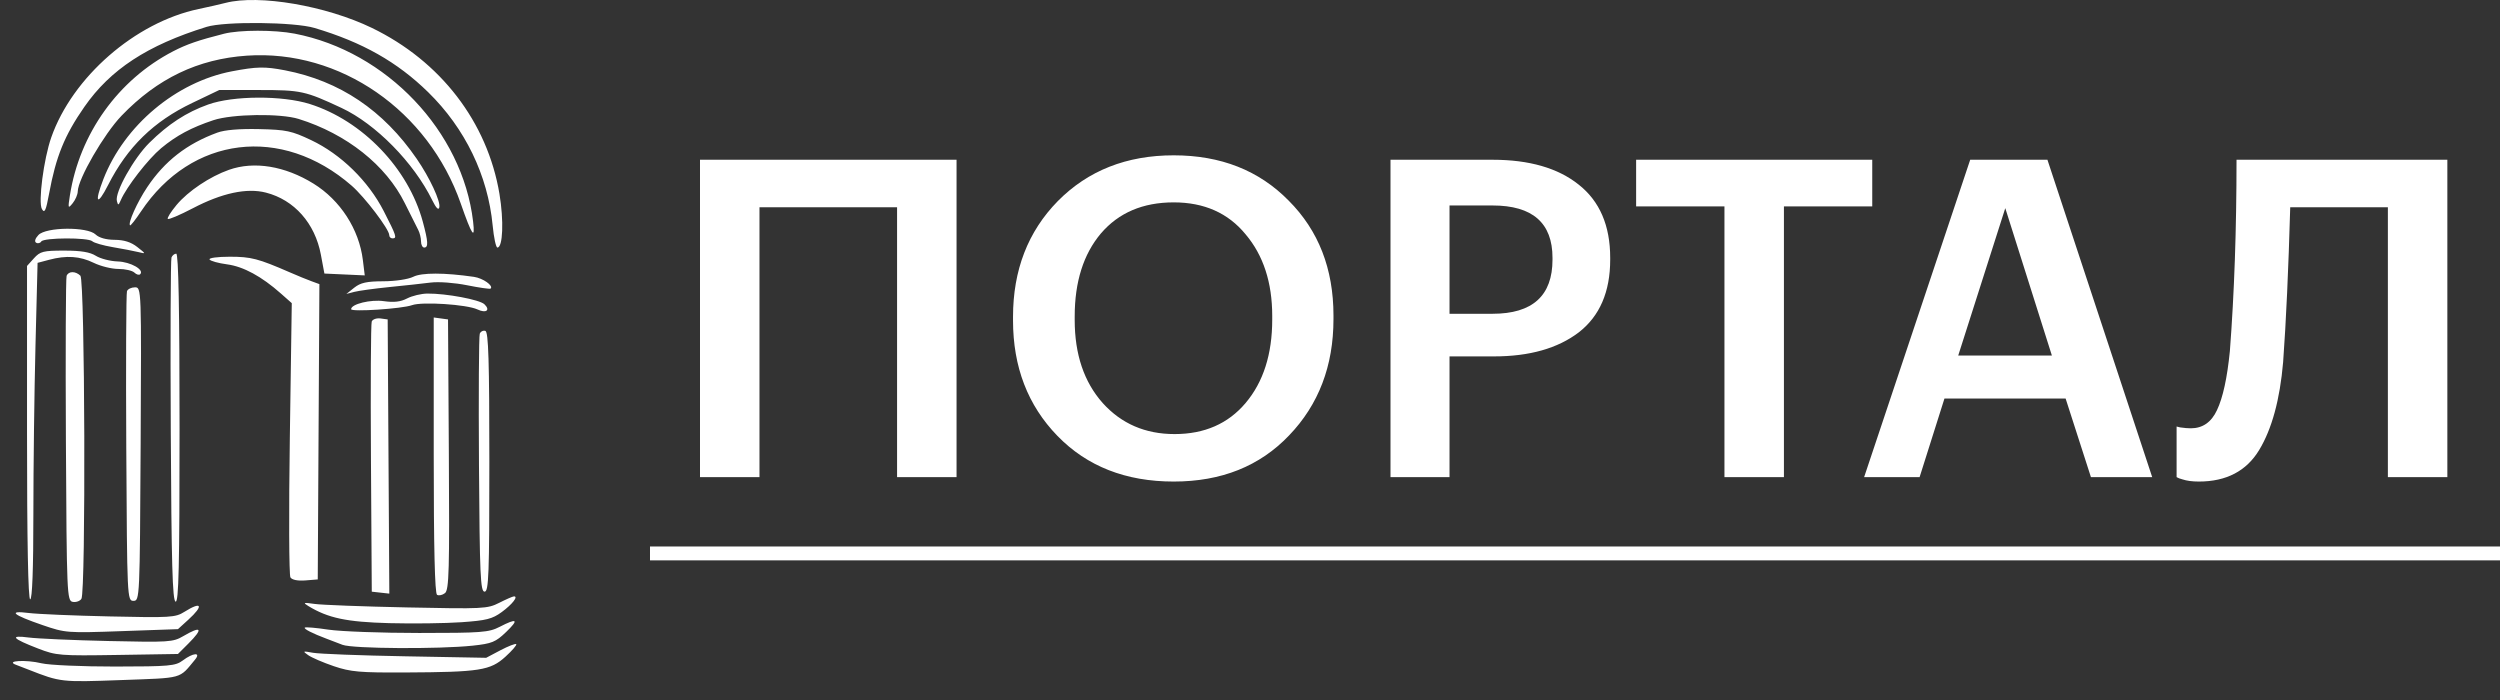
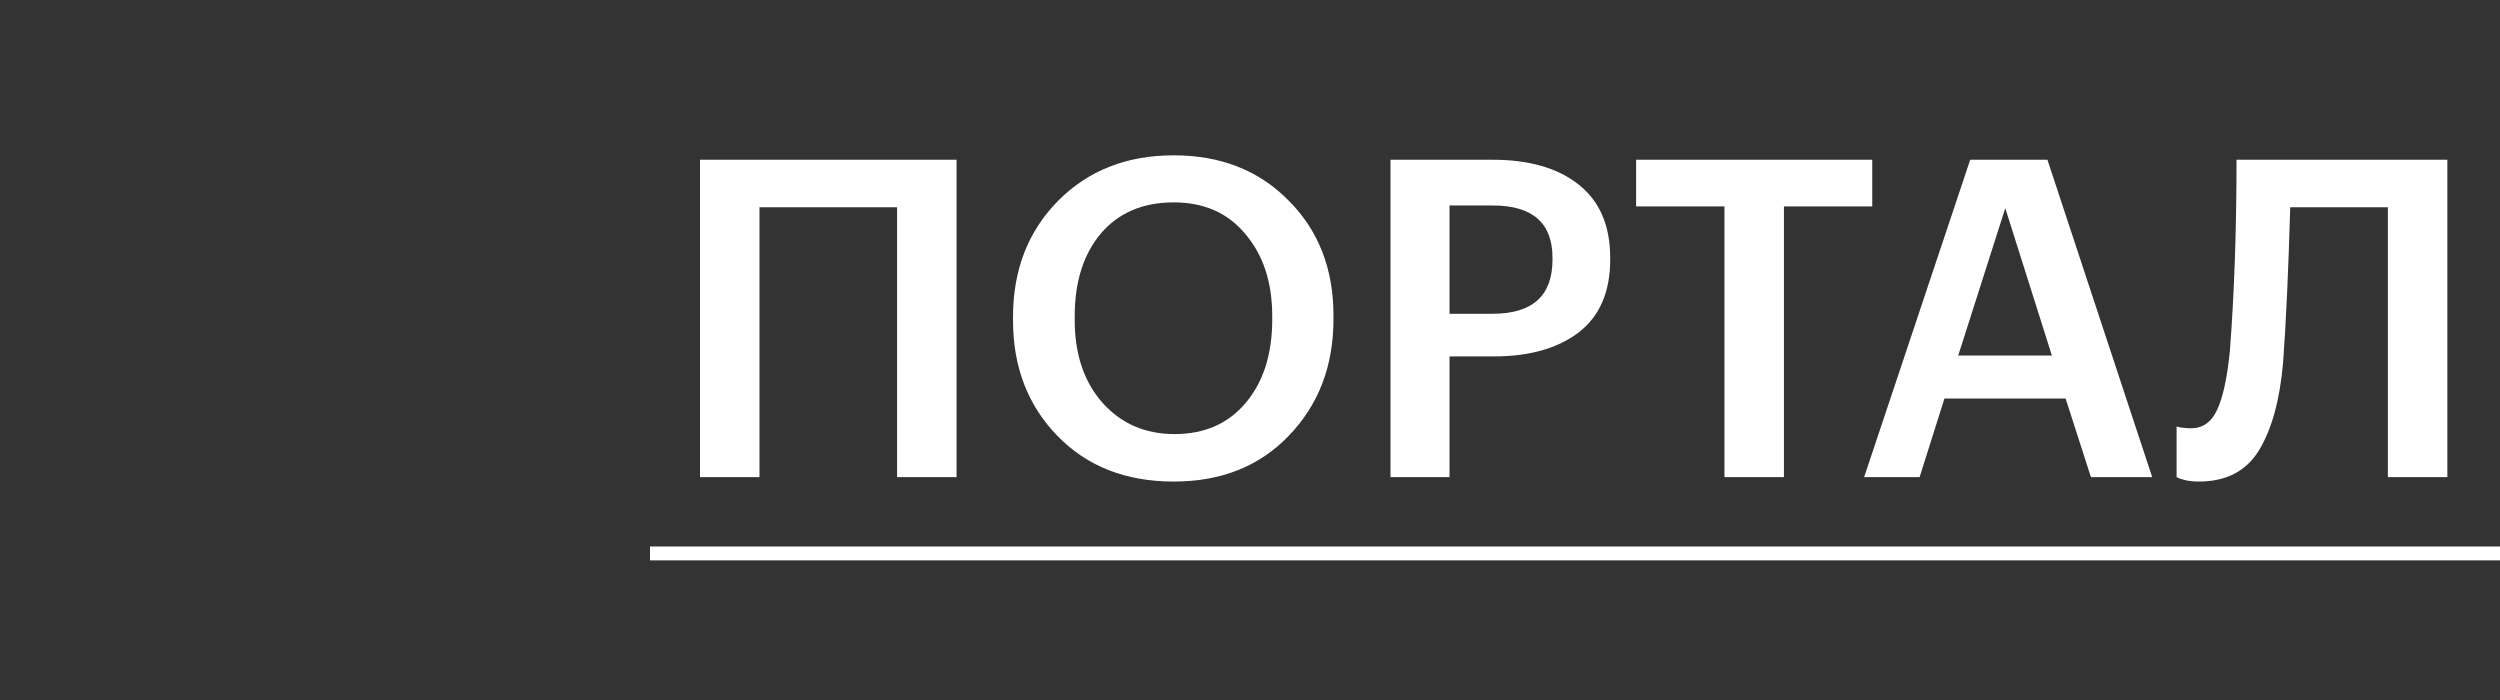
<svg xmlns="http://www.w3.org/2000/svg" width="100" height="28" viewBox="0 0 100 28" fill="none">
  <rect x="0" y="0" width="100" height="28" fill="#333333" stroke="none" />
  <g clip-path="url(#clip0_127_4917)">
-     <path fill-rule="evenodd" clip-rule="evenodd" d="M9.024 0.115C8.815 0.169 8.329 0.28 7.944 0.361C5.409 0.894 2.895 3.085 2.05 5.498C1.748 6.36 1.522 8.096 1.677 8.362C1.784 8.546 1.837 8.431 1.964 7.746C2.238 6.259 2.582 5.414 3.375 4.274C4.417 2.777 5.892 1.811 8.262 1.075C8.99 0.849 11.773 0.877 12.583 1.119C14.495 1.689 15.89 2.477 17.128 3.689C18.603 5.132 19.515 7.016 19.706 9.015C19.752 9.503 19.838 9.902 19.896 9.902C20.116 9.902 20.157 8.823 19.978 7.754C19.496 4.88 17.623 2.444 14.871 1.114C13.04 0.229 10.357 -0.23 9.024 0.115ZM8.961 1.349C7.941 1.608 7.469 1.77 6.927 2.051C4.725 3.192 3.184 5.344 2.795 7.822C2.714 8.337 2.722 8.357 2.908 8.128C3.017 7.993 3.108 7.781 3.11 7.657C3.119 7.158 4.159 5.36 4.861 4.63C6.296 3.137 7.918 2.36 9.876 2.226C13.598 1.972 17.132 4.417 18.432 8.146C18.878 9.425 19.013 9.622 18.924 8.862C18.502 5.254 15.464 2.056 11.783 1.345C10.981 1.19 9.582 1.192 8.961 1.349ZM9.279 2.852C7.043 3.279 4.971 5.017 4.135 7.168C3.764 8.122 3.883 8.269 4.324 7.401C5.098 5.877 6.145 4.856 7.69 4.118L8.77 3.601L10.359 3.601C12.039 3.601 12.206 3.637 13.66 4.317C15.03 4.958 16.551 6.504 17.288 8.006C17.445 8.326 17.544 8.425 17.573 8.293C17.627 8.049 17.187 7.105 16.67 6.354C15.331 4.407 13.59 3.237 11.401 2.813C10.591 2.657 10.275 2.663 9.279 2.852ZM8.325 4.181C7.456 4.491 6.734 4.961 5.974 5.712C5.348 6.331 4.588 7.692 4.675 8.04C4.721 8.225 4.74 8.221 4.832 8.006C5.059 7.477 5.929 6.358 6.446 5.928C7.06 5.419 7.649 5.103 8.541 4.806C9.288 4.558 11.22 4.53 11.948 4.758C13.866 5.357 15.442 6.608 16.193 8.128C16.426 8.599 16.667 9.08 16.729 9.197C16.79 9.314 16.841 9.52 16.841 9.656C16.841 9.791 16.898 9.902 16.968 9.902C17.141 9.902 17.128 9.668 16.912 8.868C16.335 6.738 14.502 4.828 12.394 4.161C11.292 3.813 9.329 3.822 8.325 4.181ZM8.695 5.304C7.473 5.752 6.586 6.443 5.886 7.491C5.488 8.087 5.11 8.928 5.201 9.015C5.224 9.037 5.422 8.786 5.641 8.457C7.654 5.437 11.269 4.994 14.063 7.424C14.59 7.882 15.57 9.171 15.57 9.406C15.57 9.477 15.627 9.535 15.697 9.535C15.891 9.535 15.861 9.442 15.349 8.443C14.733 7.241 13.639 6.171 12.448 5.606C11.661 5.233 11.451 5.189 10.362 5.164C9.58 5.146 8.99 5.196 8.695 5.304ZM9.161 6.792C8.395 7.062 7.524 7.645 7.064 8.196C6.835 8.471 6.677 8.723 6.712 8.757C6.748 8.791 7.197 8.6 7.71 8.332C8.878 7.721 9.871 7.508 10.636 7.704C11.771 7.995 12.6 8.931 12.835 10.187L12.976 10.942L13.783 10.979L14.59 11.016L14.514 10.398C14.363 9.17 13.611 8.007 12.54 7.345C11.396 6.638 10.167 6.437 9.161 6.792ZM1.537 9.401C1.406 9.54 1.369 9.663 1.445 9.708C1.515 9.75 1.608 9.728 1.651 9.659C1.752 9.502 3.53 9.495 3.693 9.651C3.759 9.715 4.128 9.82 4.512 9.886C4.897 9.951 5.354 10.039 5.529 10.082C5.846 10.159 5.846 10.159 5.488 9.878C5.241 9.684 4.96 9.595 4.586 9.593C4.245 9.591 3.961 9.511 3.824 9.379C3.494 9.062 1.841 9.078 1.537 9.401ZM1.358 10.331L1.081 10.638V17.305C1.081 21.669 1.125 23.973 1.208 23.973C1.29 23.973 1.335 22.756 1.335 20.567C1.335 18.694 1.373 15.665 1.419 13.838L1.503 10.514L1.959 10.393C2.653 10.207 3.2 10.244 3.75 10.514C4.024 10.648 4.468 10.758 4.736 10.758C5.005 10.758 5.292 10.824 5.375 10.903C5.457 10.983 5.561 11.013 5.606 10.97C5.788 10.795 5.228 10.475 4.709 10.458C4.409 10.448 4.016 10.347 3.834 10.232C3.6 10.084 3.236 10.024 2.57 10.024C1.73 10.024 1.607 10.056 1.358 10.331ZM6.859 10.3C6.825 10.384 6.813 13.504 6.831 17.233C6.857 22.526 6.899 24.025 7.023 24.065C7.148 24.105 7.182 22.664 7.182 17.131C7.182 12.415 7.139 10.147 7.05 10.147C6.978 10.147 6.892 10.216 6.859 10.3ZM8.382 10.38C8.421 10.441 8.737 10.528 9.083 10.574C9.735 10.661 10.462 11.055 11.237 11.742L11.671 12.126L11.593 17.532C11.55 20.505 11.561 23.009 11.617 23.096C11.681 23.195 11.907 23.241 12.215 23.217L12.71 23.177L12.743 17.271L12.776 11.365L12.457 11.248C12.281 11.184 11.895 11.026 11.598 10.896C10.324 10.342 10.044 10.269 9.192 10.269C8.697 10.269 8.342 10.318 8.382 10.38ZM2.664 11.034C2.631 11.118 2.618 14.077 2.636 17.609C2.668 23.783 2.679 24.032 2.908 24.075C3.04 24.099 3.196 24.045 3.256 23.954C3.436 23.681 3.398 11.203 3.216 11.028C3.018 10.837 2.741 10.84 2.664 11.034ZM16.531 11.071C16.328 11.172 15.815 11.249 15.333 11.251C14.671 11.253 14.421 11.308 14.172 11.506L13.854 11.758L14.172 11.675C14.347 11.629 14.976 11.543 15.57 11.483C16.164 11.424 16.908 11.343 17.222 11.303C17.546 11.262 18.181 11.309 18.684 11.41C19.173 11.508 19.596 11.569 19.624 11.544C19.749 11.43 19.318 11.126 18.957 11.074C17.774 10.903 16.869 10.902 16.531 11.071ZM5.079 11.646C5.046 11.73 5.033 14.552 5.051 17.916C5.084 23.942 5.088 24.034 5.339 24.034C5.589 24.034 5.593 23.942 5.626 17.763C5.659 11.522 5.657 11.493 5.399 11.493C5.257 11.493 5.113 11.562 5.079 11.646ZM16.285 11.937C16.026 12.073 15.759 12.104 15.359 12.047C14.829 11.97 14.045 12.162 14.045 12.367C14.045 12.486 16.084 12.351 16.483 12.206C16.883 12.06 18.674 12.178 19.097 12.377C19.446 12.543 19.627 12.408 19.375 12.169C19.182 11.986 17.848 11.736 17.095 11.743C16.851 11.745 16.486 11.833 16.285 11.937ZM14.869 12.861C14.834 12.949 14.82 15.417 14.838 18.345L14.871 23.667L15.222 23.706L15.573 23.745L15.54 18.261L15.507 12.777L15.22 12.738C15.062 12.717 14.904 12.772 14.869 12.861ZM17.349 18.206C17.349 21.9 17.393 23.74 17.482 23.793C17.555 23.836 17.699 23.805 17.801 23.723C17.961 23.595 17.983 22.797 17.954 18.176L17.921 12.777L17.635 12.738L17.349 12.699V18.206ZM19.191 13.348C19.155 13.438 19.141 15.797 19.159 18.589C19.188 23.007 19.217 23.667 19.383 23.667C19.549 23.667 19.574 23.009 19.574 18.477C19.574 14.435 19.538 13.276 19.415 13.236C19.327 13.208 19.227 13.259 19.191 13.348ZM19.968 24.113C19.496 24.352 19.328 24.361 16.282 24.297C14.528 24.261 12.863 24.198 12.583 24.157C12.139 24.093 12.107 24.103 12.329 24.239C13.12 24.723 13.865 24.881 15.57 24.926C16.514 24.951 17.812 24.934 18.456 24.889C19.451 24.82 19.692 24.759 20.07 24.482C20.495 24.171 20.748 23.845 20.555 23.856C20.504 23.859 20.241 23.974 19.968 24.113ZM7.372 24.476C7.016 24.7 6.817 24.712 4.385 24.657C2.952 24.626 1.494 24.564 1.144 24.519C0.297 24.412 0.505 24.593 1.7 25.003C2.62 25.319 2.679 25.323 4.878 25.245L7.118 25.166L7.531 24.79C8.163 24.215 8.072 24.035 7.372 24.476ZM19.985 25.074C19.553 25.297 19.268 25.319 16.77 25.319C15.263 25.319 13.629 25.259 13.138 25.186C12.647 25.112 12.222 25.075 12.192 25.104C12.14 25.154 12.497 25.337 13.06 25.548C13.217 25.607 13.506 25.717 13.701 25.793C14.104 25.949 17.557 25.971 18.911 25.826C19.677 25.744 19.827 25.682 20.244 25.281C20.77 24.775 20.689 24.711 19.985 25.074ZM7.326 25.448C6.922 25.685 6.754 25.696 4.339 25.641C2.931 25.609 1.494 25.546 1.144 25.5C0.363 25.398 0.485 25.541 1.526 25.942C2.253 26.223 2.399 26.235 4.703 26.198L7.118 26.159L7.531 25.747C8.146 25.133 8.065 25.015 7.326 25.448ZM20.018 26.01L19.447 26.312L16.206 26.252C14.423 26.22 12.764 26.156 12.52 26.111C12.107 26.035 12.093 26.042 12.329 26.207C12.469 26.306 12.93 26.504 13.354 26.648C14.028 26.876 14.388 26.908 16.214 26.899C19.189 26.884 19.613 26.818 20.217 26.269C20.488 26.023 20.683 25.796 20.65 25.765C20.617 25.734 20.333 25.845 20.018 26.01ZM7.309 26.42C7.019 26.638 6.777 26.66 4.601 26.662C3.286 26.663 1.965 26.605 1.665 26.532C1.034 26.379 0.2 26.427 0.636 26.591C0.776 26.644 1.005 26.732 1.144 26.787C2.421 27.288 2.447 27.291 4.842 27.203C7.359 27.111 7.151 27.169 7.801 26.386C8.052 26.082 7.727 26.105 7.309 26.42Z" fill="white" />
    <path d="M35.883 8.29H30.379V19.085H28V6.39H38.262V19.085H35.883V8.29ZM46.983 17.363C48.179 17.363 49.126 16.948 49.824 16.12C50.534 15.279 50.889 14.167 50.889 12.782V12.64C50.889 11.303 50.534 10.213 49.824 9.373C49.126 8.521 48.167 8.095 46.948 8.095C45.717 8.095 44.746 8.509 44.036 9.338C43.338 10.166 42.988 11.273 42.988 12.658V12.8C42.988 14.173 43.361 15.279 44.107 16.12C44.853 16.948 45.811 17.363 46.983 17.363ZM46.948 19.262C45.03 19.262 43.48 18.653 42.296 17.434C41.112 16.215 40.521 14.676 40.521 12.818V12.675C40.521 10.805 41.118 9.261 42.314 8.042C43.521 6.822 45.066 6.213 46.948 6.213C48.83 6.213 50.362 6.817 51.546 8.024C52.741 9.219 53.339 10.752 53.339 12.622V12.764C53.339 14.634 52.747 16.185 51.564 17.416C50.392 18.647 48.853 19.262 46.948 19.262ZM55.62 6.39H59.703C61.171 6.39 62.319 6.722 63.148 7.385C63.988 8.048 64.408 9.024 64.408 10.314V10.385C64.408 11.675 63.988 12.646 63.148 13.297C62.307 13.936 61.177 14.256 59.757 14.256H57.981V19.085H55.62V6.39ZM59.703 12.551C61.301 12.551 62.1 11.829 62.1 10.385V10.314C62.1 8.917 61.301 8.219 59.703 8.219H57.981V12.551H59.703ZM68.978 8.255H65.445V6.39H74.89V8.255H71.357V19.085H68.978V8.255ZM78.808 6.39H81.897L86.088 19.085H83.637L82.625 15.942H77.778L76.784 19.085H74.565L78.808 6.39ZM78.329 14.22H82.075L80.211 8.326L78.329 14.22ZM91.325 14.486C91.195 15.99 90.875 17.161 90.366 18.002C89.857 18.842 89.052 19.262 87.952 19.262C87.691 19.262 87.472 19.233 87.295 19.174C87.2 19.15 87.123 19.12 87.064 19.085V17.061L87.206 17.096C87.372 17.12 87.514 17.132 87.632 17.132C88.106 17.132 88.455 16.889 88.68 16.404C88.916 15.907 89.088 15.12 89.195 14.043C89.372 11.723 89.461 9.172 89.461 6.39H97.894V19.085H95.515V8.29H91.609C91.538 10.788 91.444 12.853 91.325 14.486Z" fill="white" />
    <path d="M26 22.137H100.346" stroke="white" stroke-width="0.555" />
  </g>
  <defs>
    <clipPath id="clip0_127_4917">
      <rect width="100" height="28" fill="white" />
    </clipPath>
  </defs>
</svg>